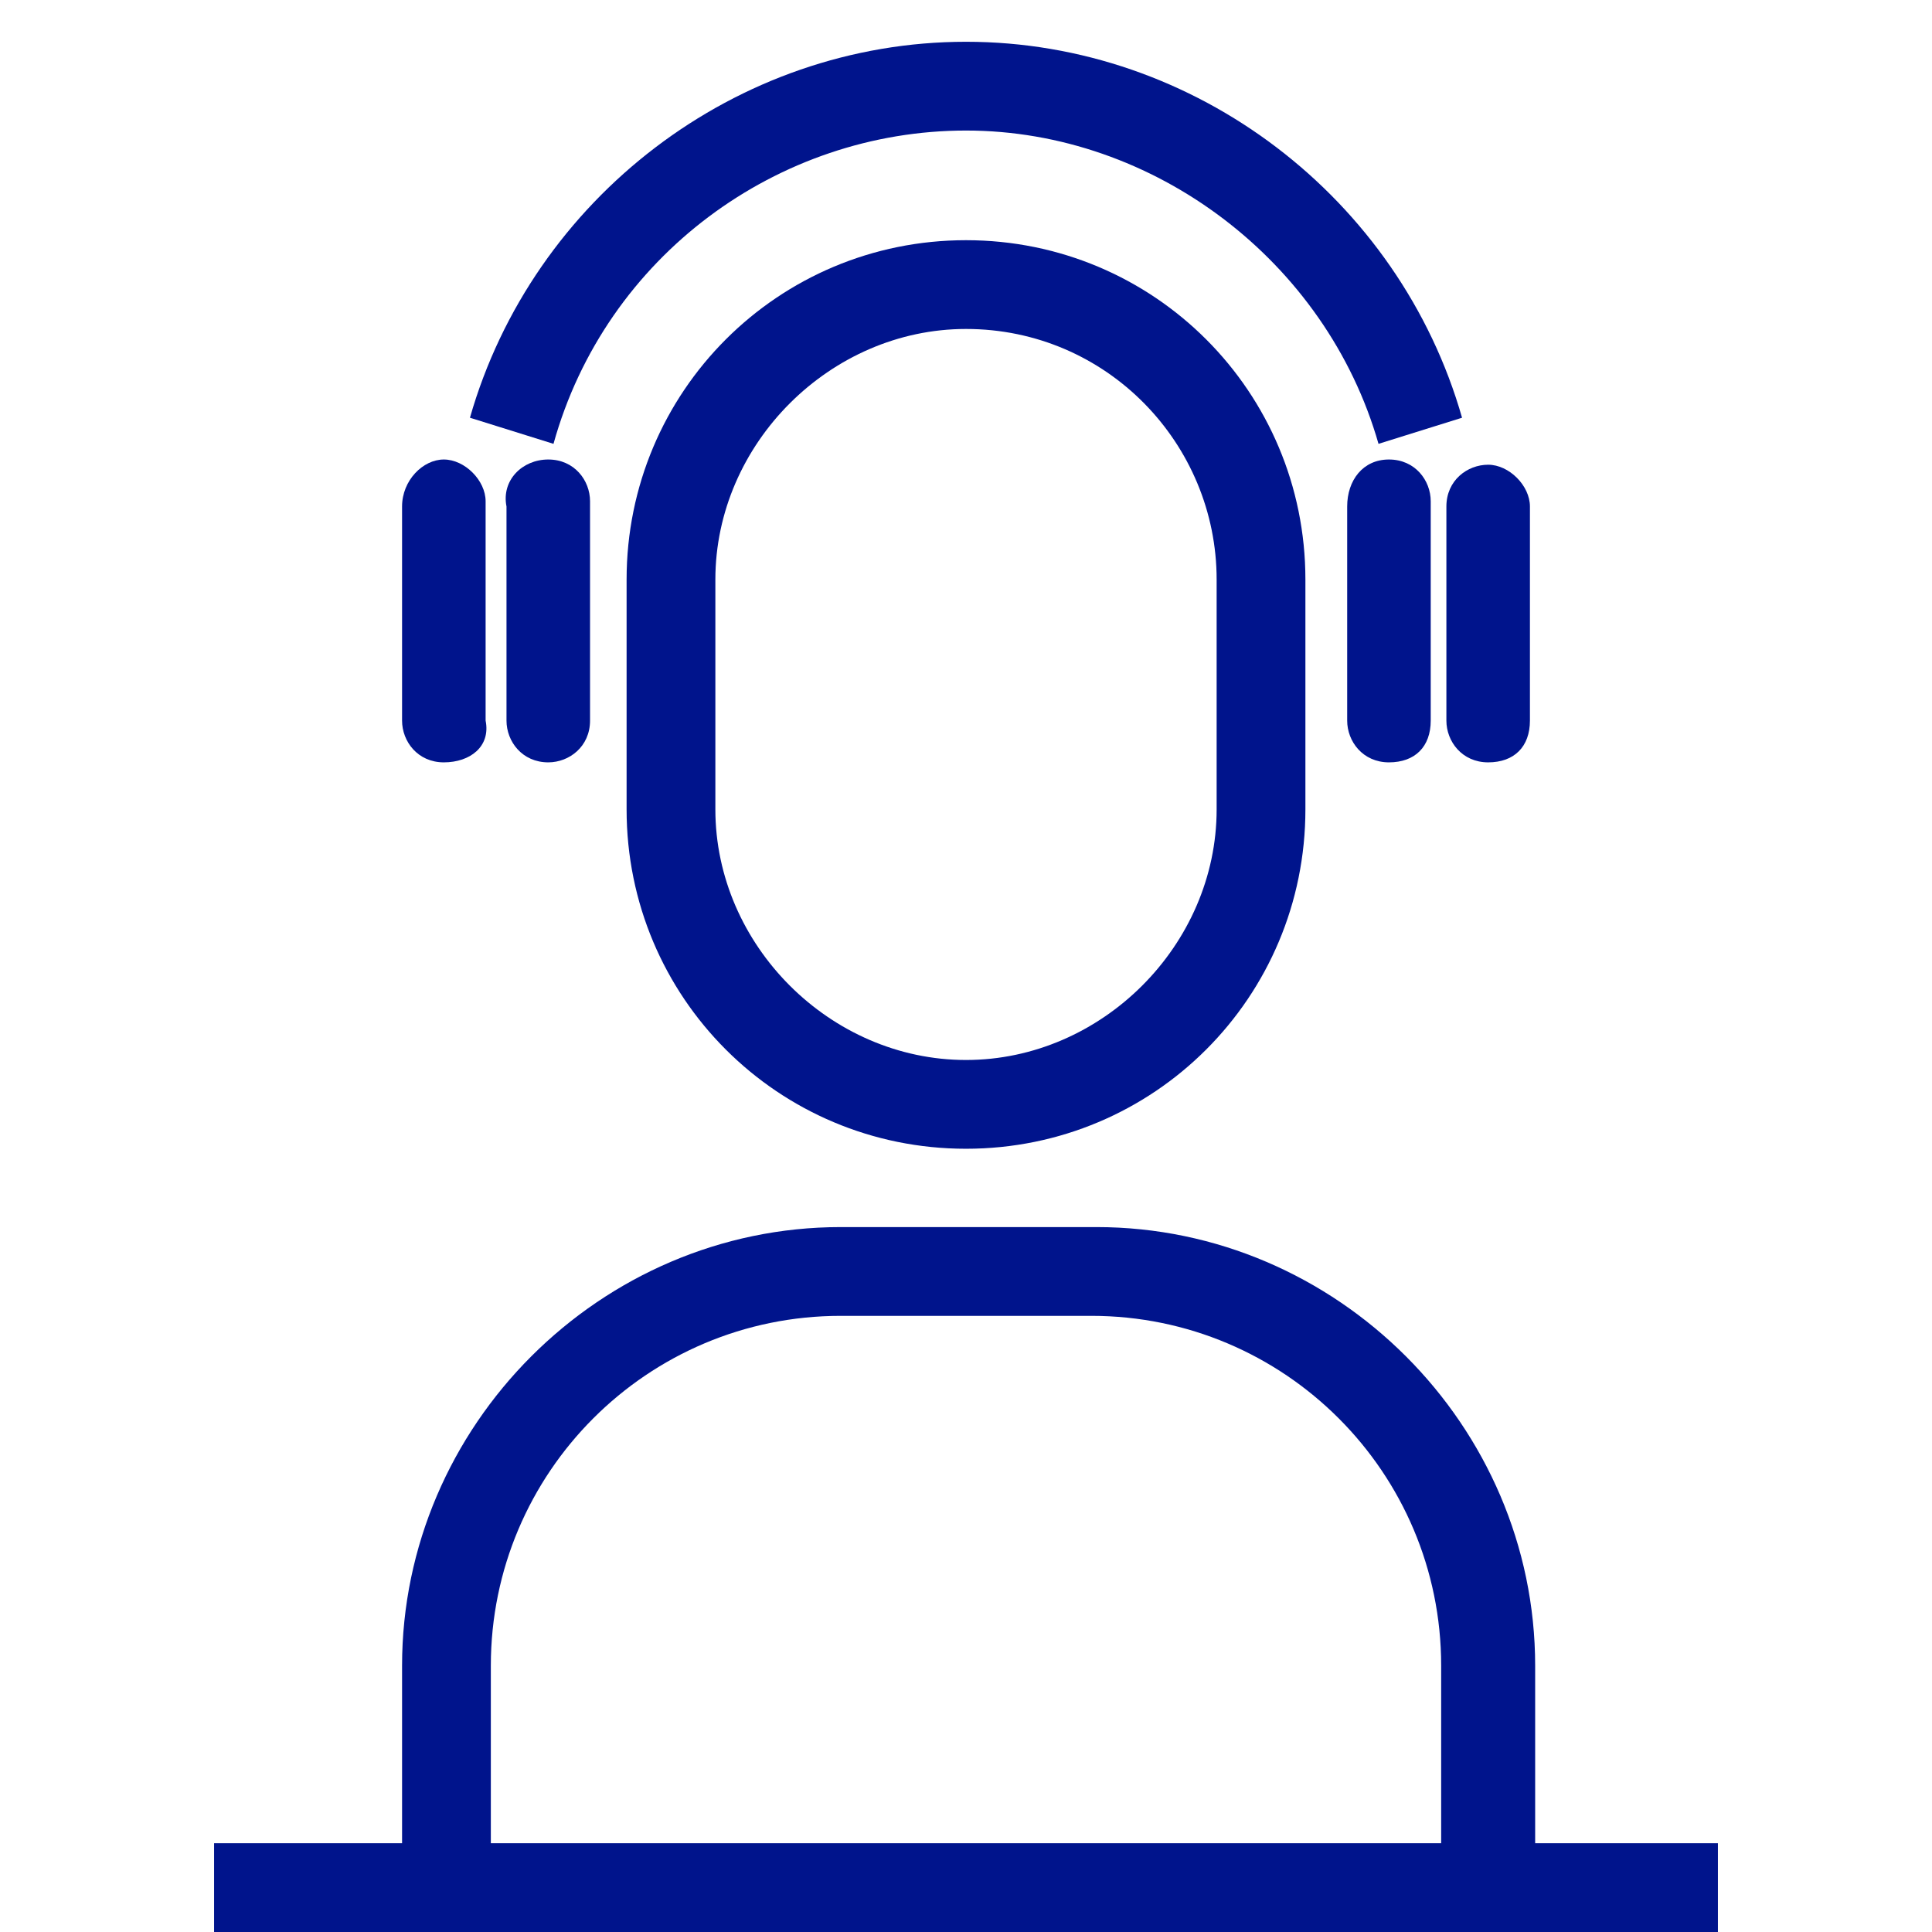
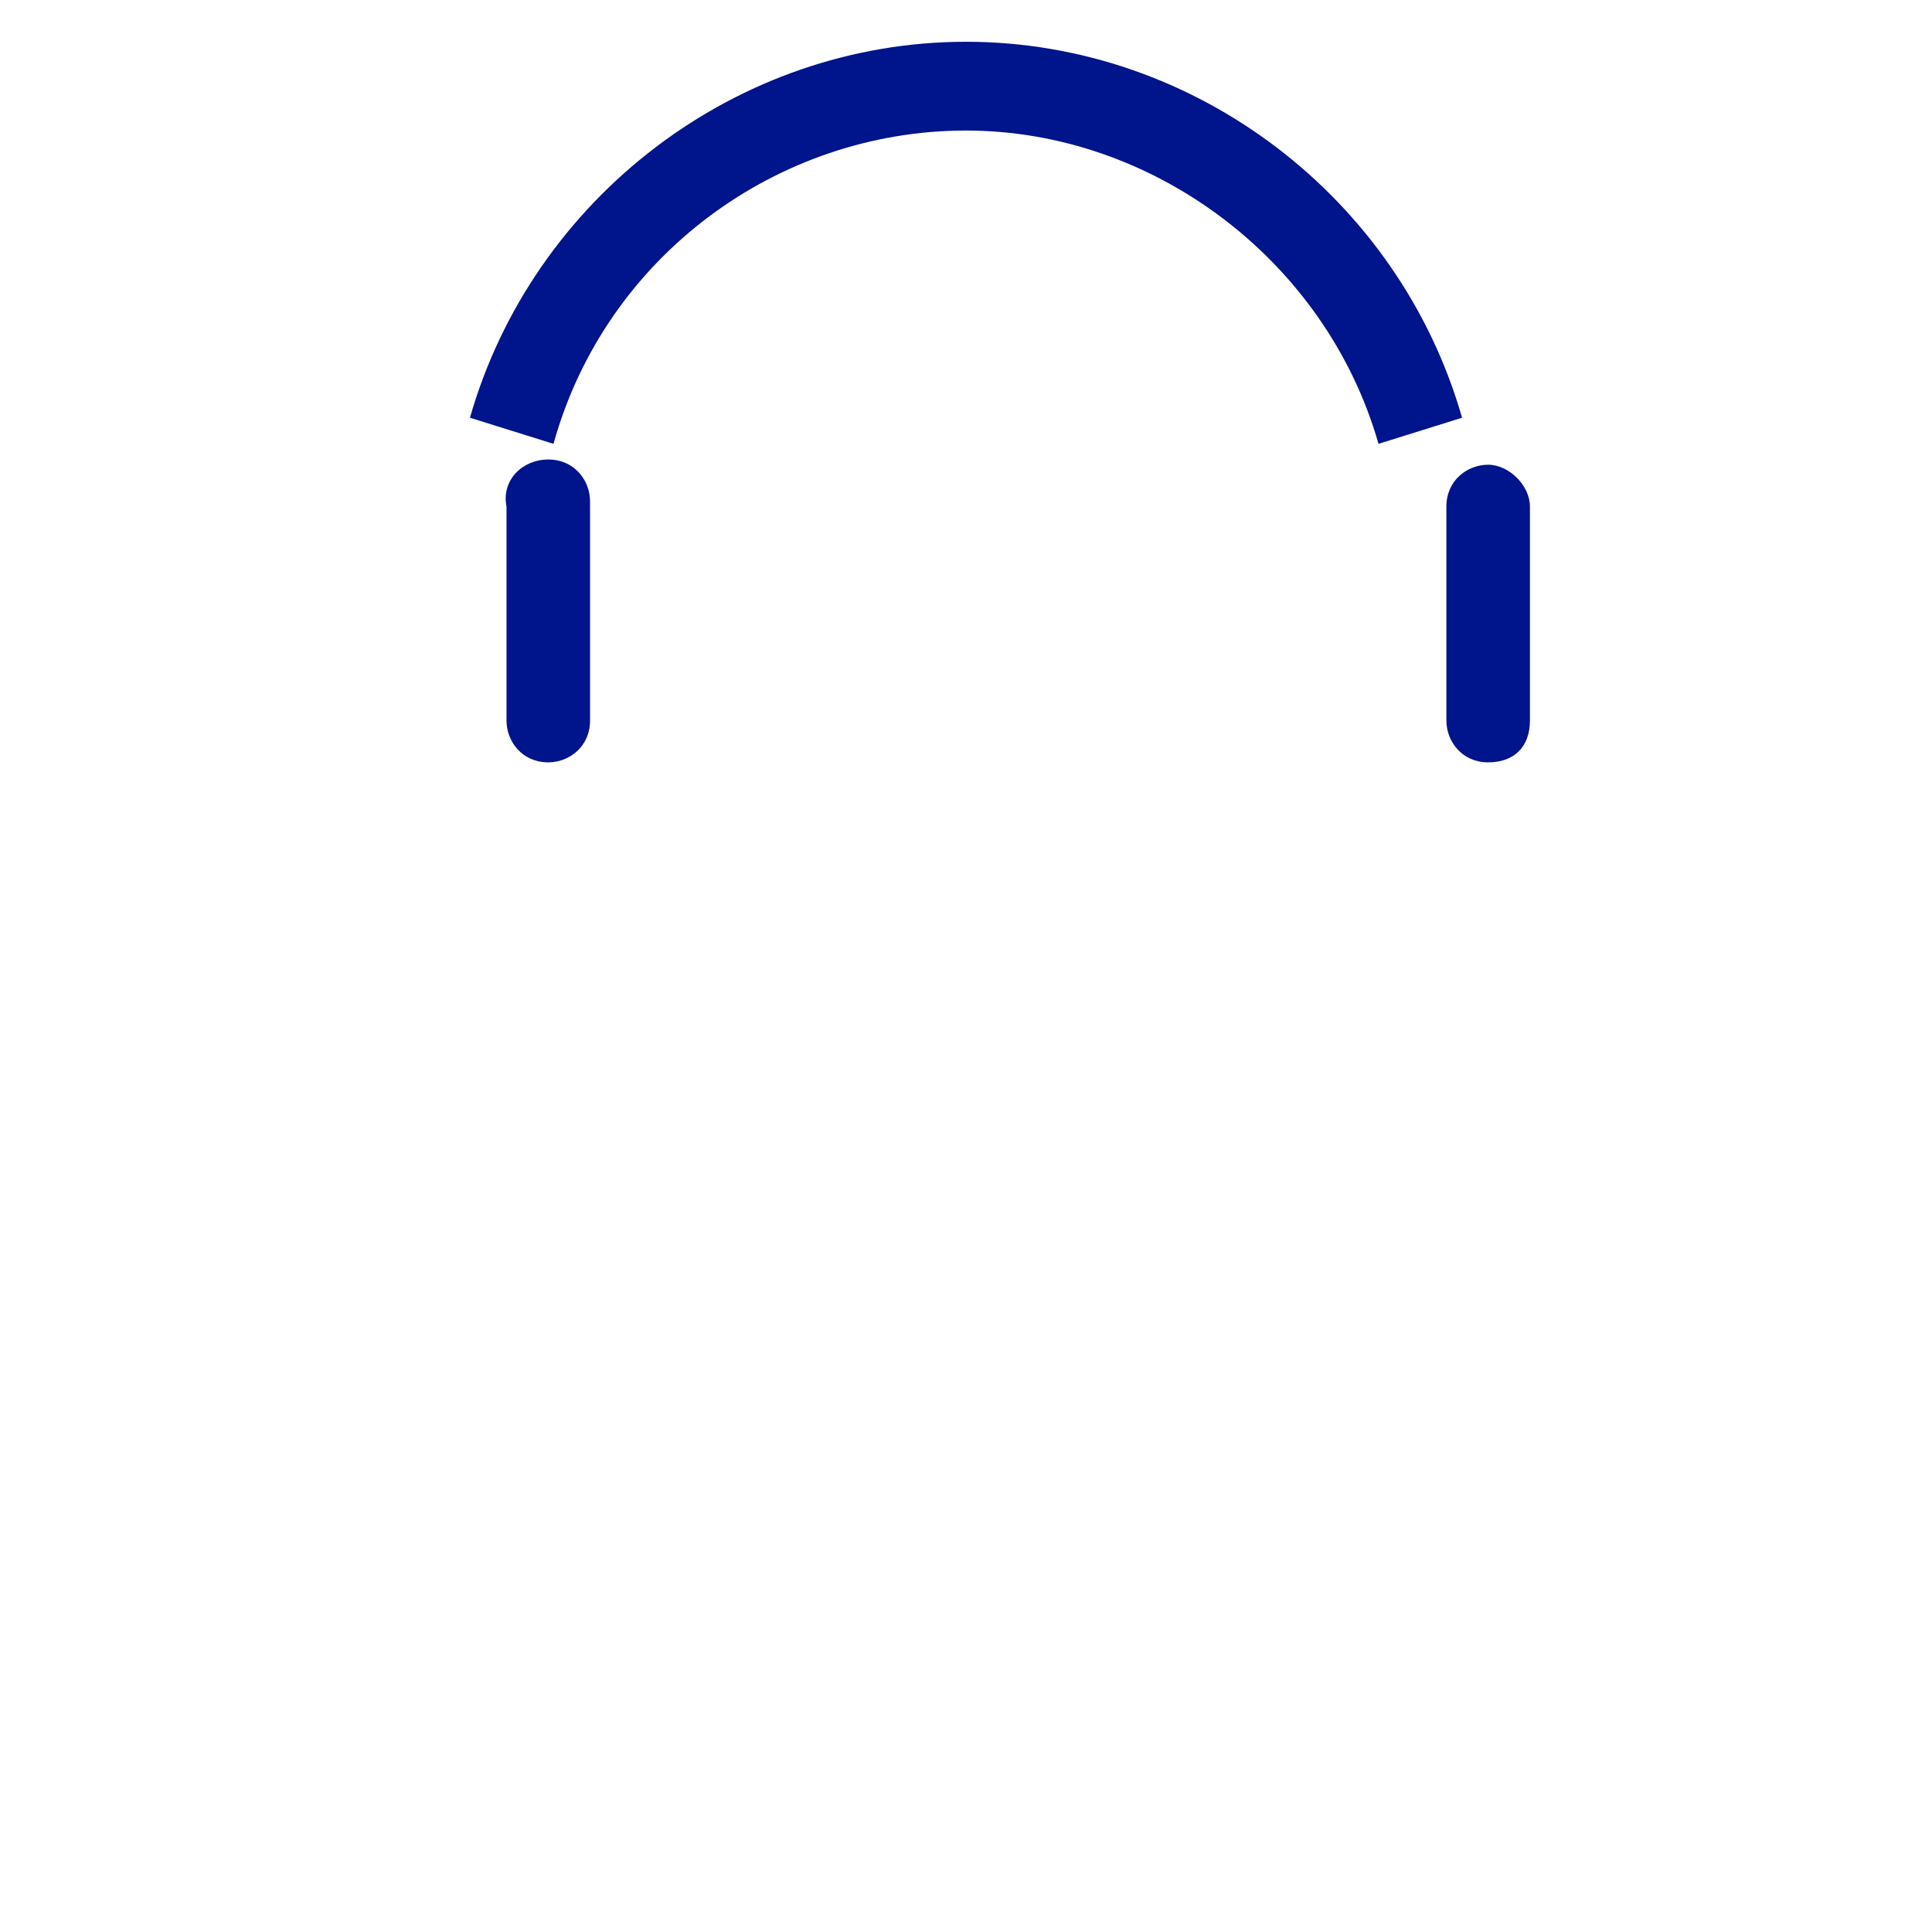
<svg xmlns="http://www.w3.org/2000/svg" version="1.1" id="Isolation_Mode" x="0px" y="0px" viewBox="0 0 37 37" style="enable-background:new 0 0 37 37;" xml:space="preserve">
  <style type="text/css">
	.st0{fill:#00148C;}
</style>
  <g>
-     <path class="st0" d="M29.4,35.3v-3.4c0-4.6-3.8-8.4-8.4-8.4h-4.9c-4.6,0-8.4,3.8-8.4,8.4v3.4H4.1V37h28.8v-1.7H29.4z M9.4,31.9   c0-3.7,3-6.7,6.7-6.7h4.8c3.7,0,6.7,3,6.7,6.7v3.4H9.4V31.9z" />
-     <path class="st0" d="M18.5,4.6c-3.6,0-6.5,2.9-6.5,6.5v4.4c0,3.6,2.9,6.5,6.5,6.5c3.6,0,6.5-2.9,6.5-6.5v-4.4   C25,7.5,22.1,4.6,18.5,4.6z M23.3,15.5c0,2.6-2.2,4.8-4.8,4.8c-2.6,0-4.8-2.2-4.8-4.8v-4.4c0-2.6,2.2-4.8,4.8-4.8   c2.7,0,4.8,2.2,4.8,4.8V15.5z" />
    <path class="st0" d="M18.5,2.5c3.6,0,6.9,2.5,7.9,6L28,8c-1.2-4.2-5.1-7.2-9.5-7.2c-4.4,0-8.3,3-9.5,7.2l1.6,0.5   C11.6,4.9,14.9,2.5,18.5,2.5z" />
    <path class="st0" d="M9.7,9.7v4.1c0,0.4,0.3,0.8,0.8,0.8c0.4,0,0.8-0.3,0.8-0.8V9.6c0-0.4-0.3-0.8-0.8-0.8S9.6,9.2,9.7,9.7z" />
-     <path class="st0" d="M8.5,14.6c0.5,0,0.9-0.3,0.8-0.8V9.6c0-0.4-0.4-0.8-0.8-0.8c-0.4,0-0.8,0.4-0.8,0.9v4.1   C7.7,14.2,8,14.6,8.5,14.6z" />
-     <path class="st0" d="M25.8,9.7v4.1c0,0.4,0.3,0.8,0.8,0.8s0.8-0.3,0.8-0.8V9.6c0-0.4-0.3-0.8-0.8-0.8S25.8,9.2,25.8,9.7z" />
    <path class="st0" d="M27.7,9.7v4.1c0,0.4,0.3,0.8,0.8,0.8s0.8-0.3,0.8-0.8V9.7c0-0.4-0.4-0.8-0.8-0.8C28.1,8.9,27.7,9.2,27.7,9.7z" />
  </g>
</svg>